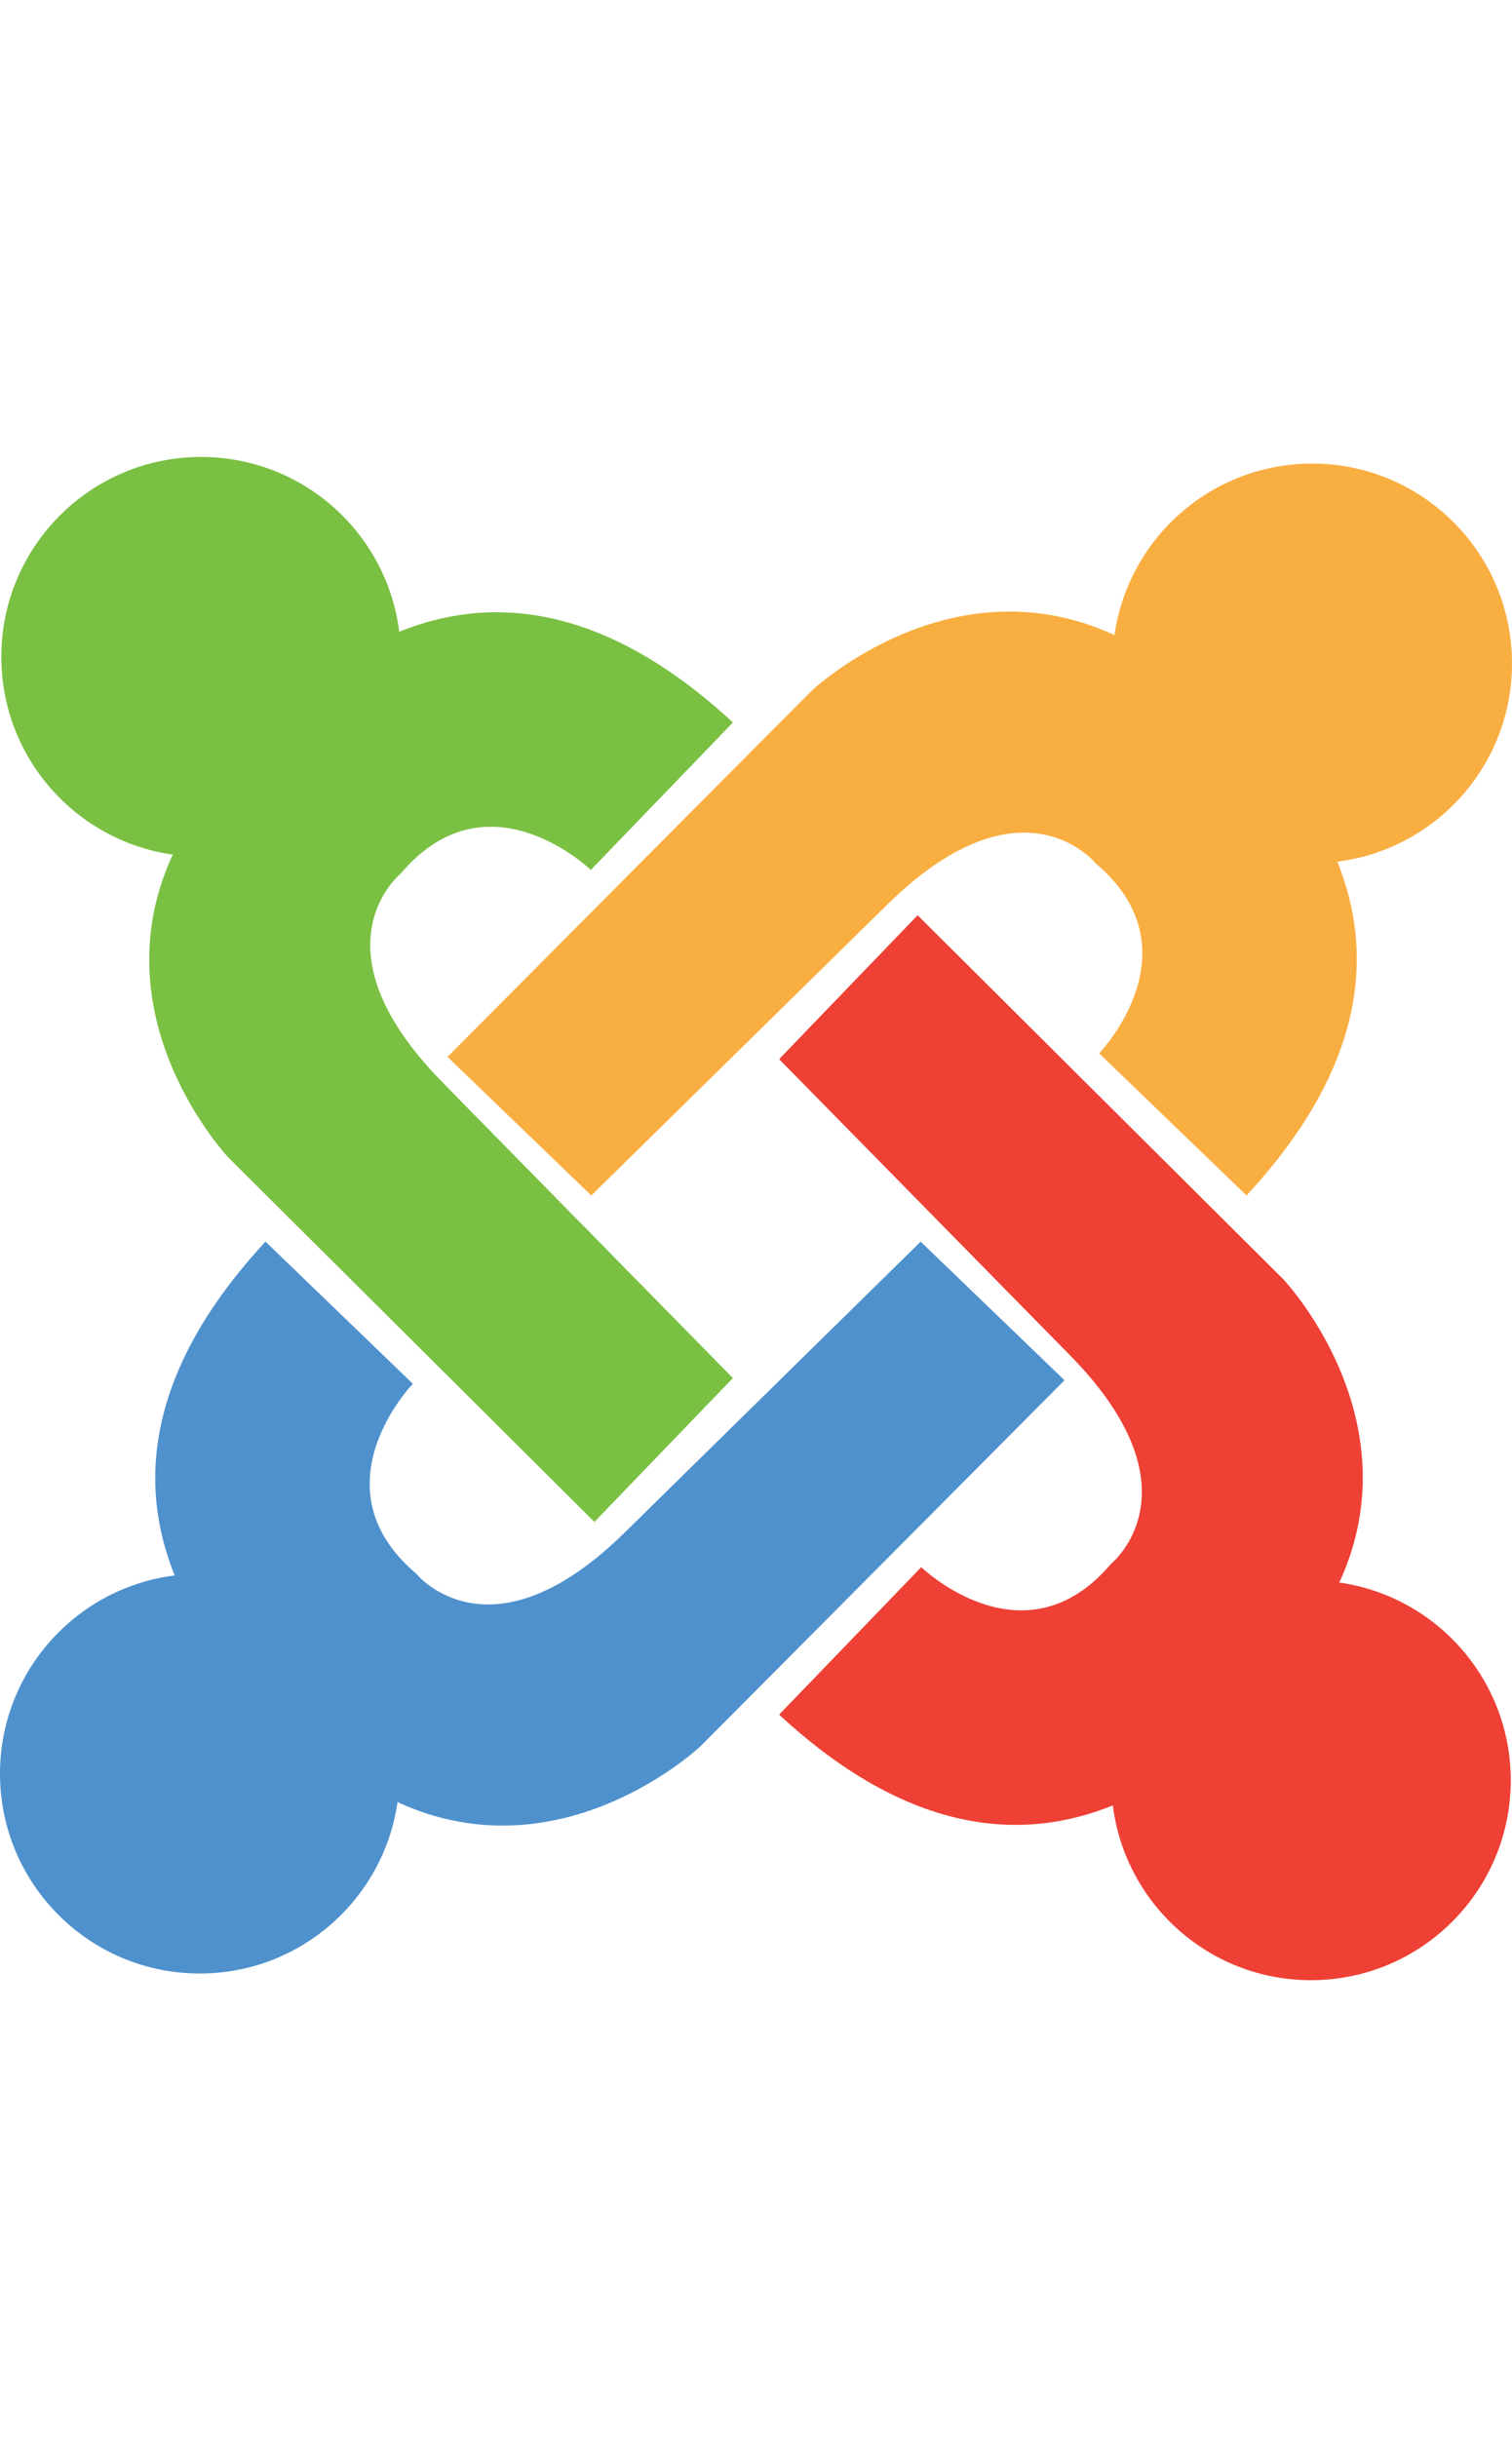
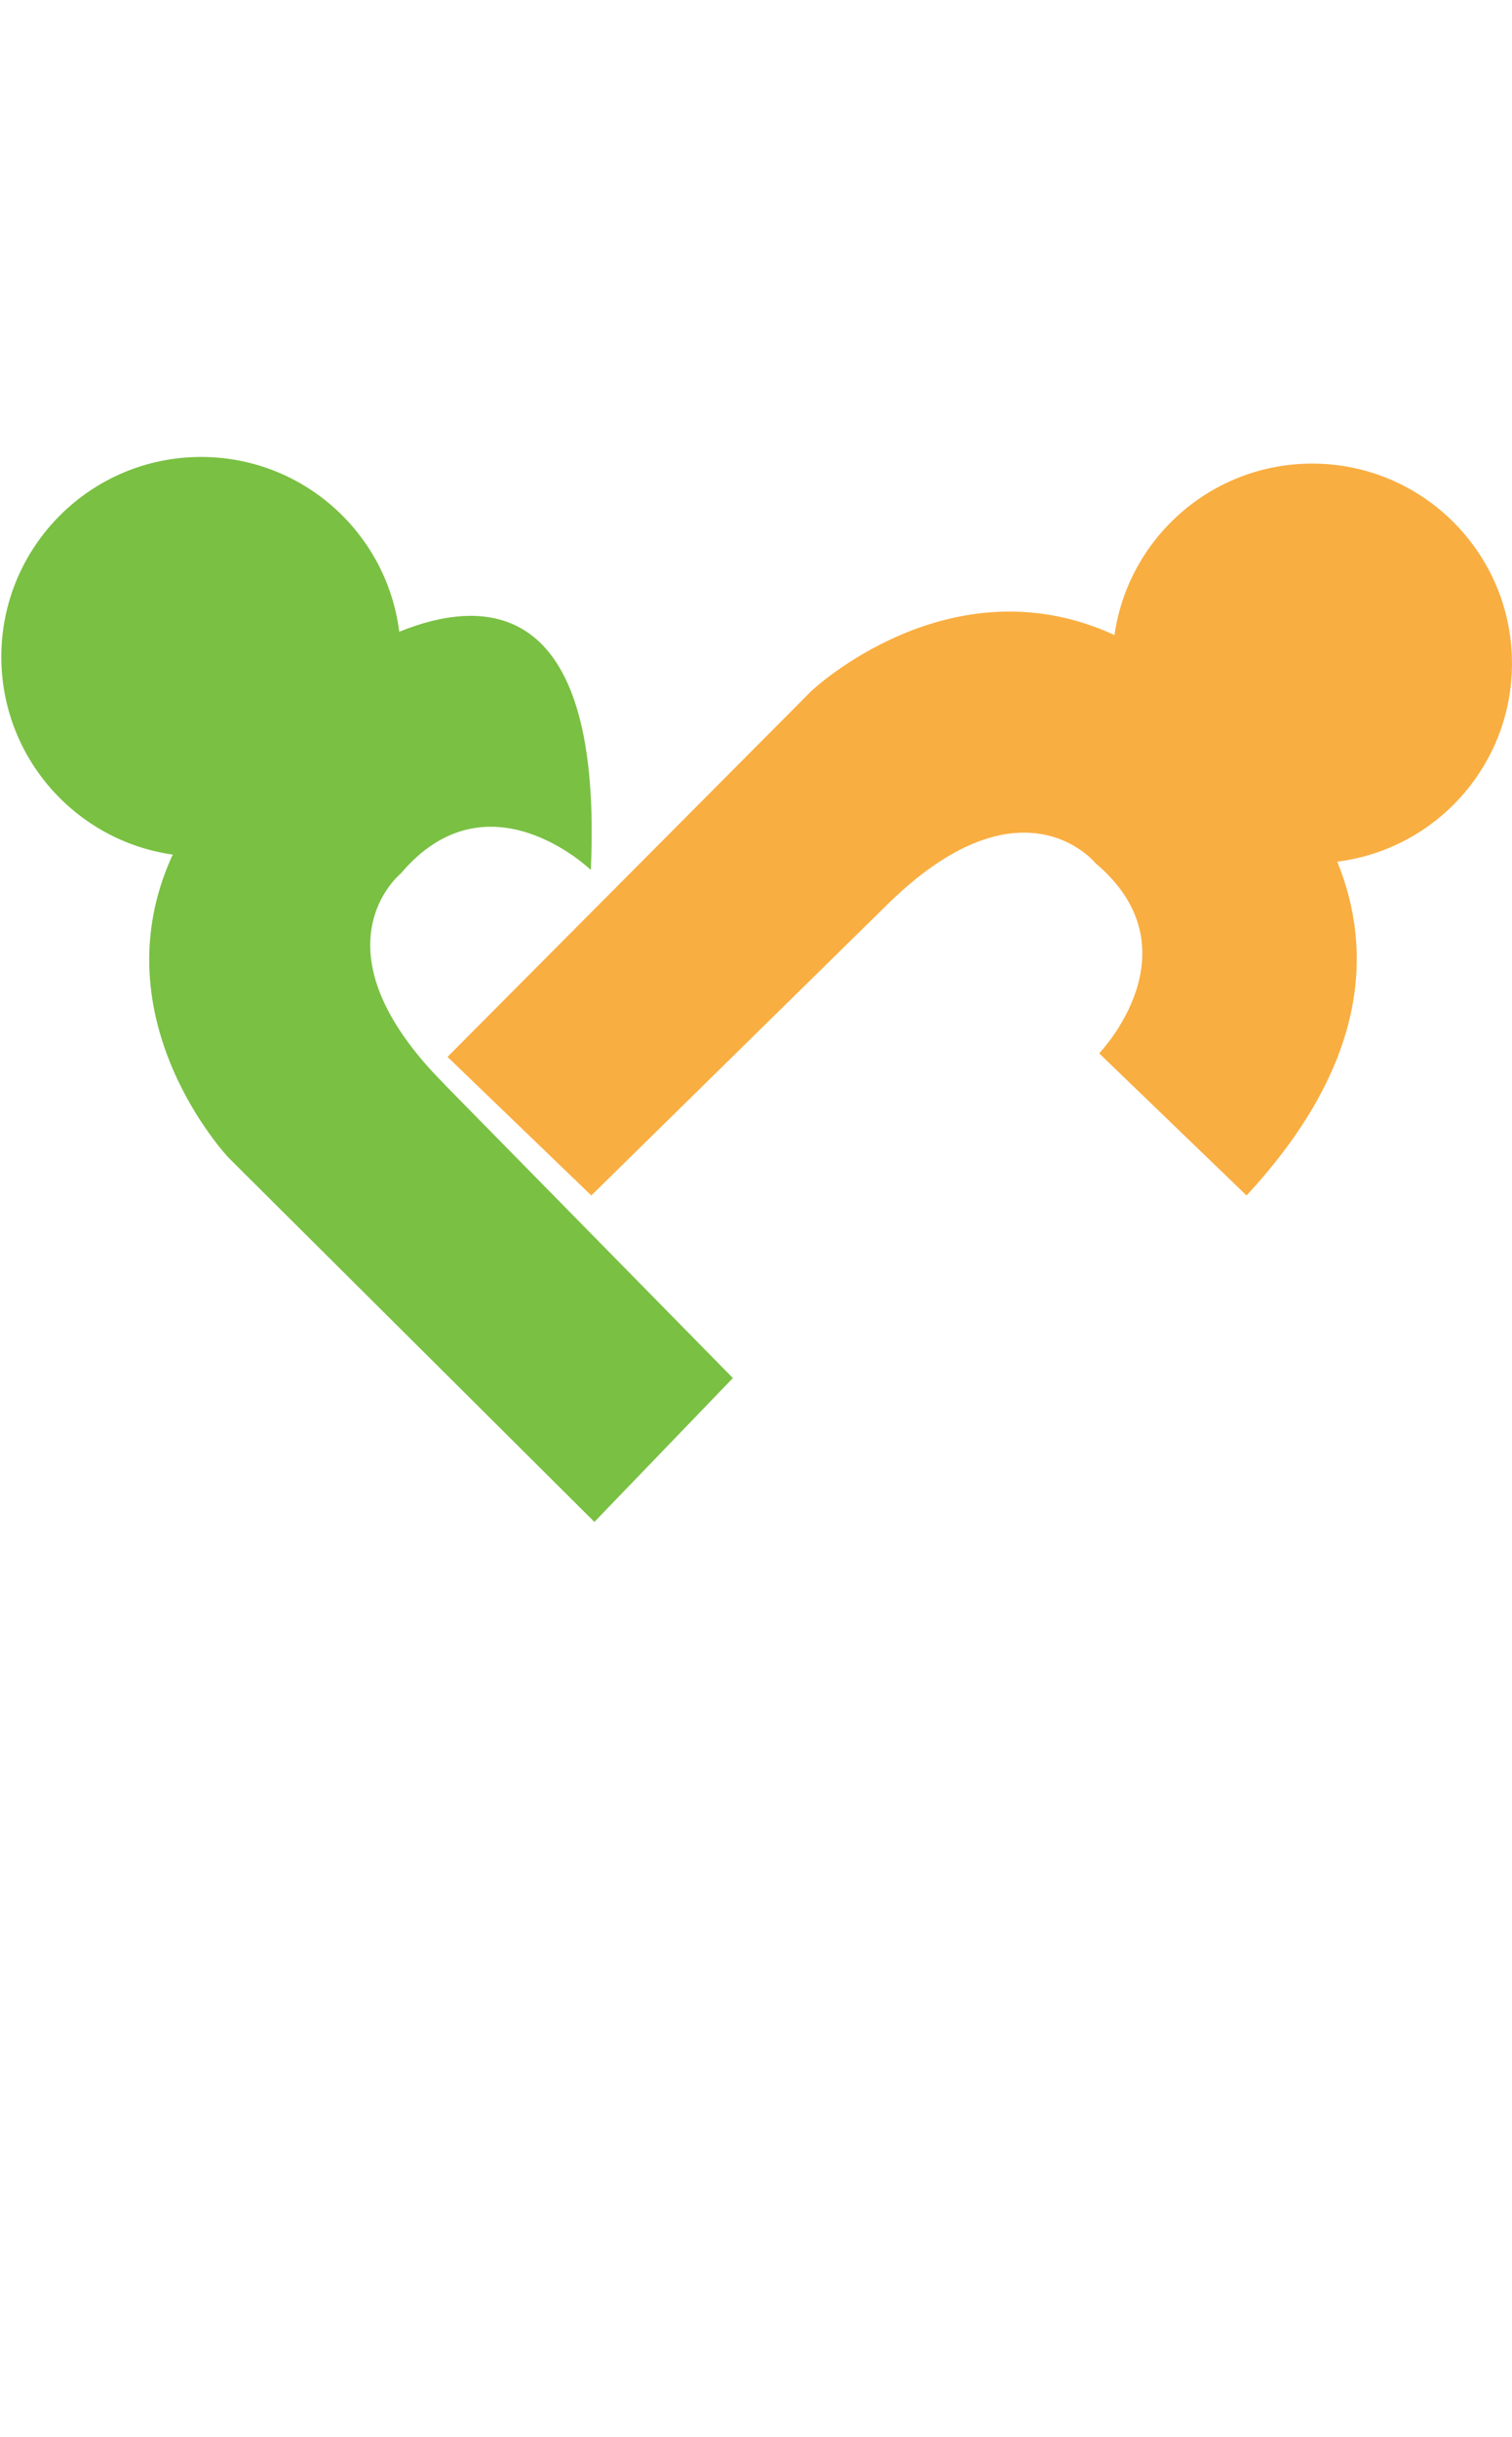
<svg xmlns="http://www.w3.org/2000/svg" xmlns:ns1="http://www.inkscape.org/namespaces/inkscape" xmlns:ns2="http://sodipodi.sourceforge.net/DTD/sodipodi-0.dtd" width="297.901" height="480" viewBox="0 0 30.739 49.536" preserveAspectRatio="xMinYMin meet" id="svg2" version="1.1" ns1:version="0.91 r13725" ns2:docname="joomla_original.svg">
  <defs id="defs14" />
  <ns2:namedview pagecolor="#ffffff" bordercolor="#666666" borderopacity="1" objecttolerance="10" gridtolerance="10" guidetolerance="10" ns1:pageopacity="0" ns1:pageshadow="2" ns1:window-width="1920" ns1:window-height="1018" id="namedview12" showgrid="false" fit-margin-top="90" fit-margin-left="0" fit-margin-right="0" fit-margin-bottom="90" ns1:zoom="0.7552" ns1:cx="-371.52633" ns1:cy="145.31772" ns1:window-x="-8" ns1:window-y="-8" ns1:window-maximized="1" ns1:current-layer="svg2" />
  <path d="m 30.743,13.485 c 0,-2.243 -1.819,-4.062 -4.062,-4.062 -2.048,0 -3.742,1.516 -4.021,3.488 l -0.041,-0.022 c -3.322,-1.498 -6.12,1.155 -6.12,1.155 L 9.099,21.482 12.023,24.299 17.98,18.446 c 2.782,-2.782 4.297,-0.899 4.297,-0.899 2.094,1.769 0.072,3.863 0.072,3.863 l 2.997,2.889 c 2.447,-2.643 2.589,-4.95 1.845,-6.785 2.003,-0.251 3.552,-1.958 3.552,-4.029" id="path4" ns1:connector-curvature="0" style="fill:#f9ae41" />
-   <path d="m 27.229,32.166 c 0.014,-0.026 0.022,-0.041 0.022,-0.041 1.498,-3.322 -1.155,-6.12 -1.155,-6.12 l -7.438,-7.402 -2.816,2.925 5.853,5.957 c 2.782,2.782 0.899,4.297 0.899,4.297 -1.769,2.094 -3.863,0.072 -3.863,0.072 l -2.889,2.997 c 2.643,2.447 4.95,2.589 6.785,1.845 0.251,2.003 1.958,3.553 4.029,3.553 2.243,0 4.062,-1.819 4.062,-4.062 0,-2.048 -1.516,-3.742 -3.488,-4.021" id="path6" ns1:connector-curvature="0" style="fill:#ee4035" />
-   <path d="M 18.72,25.237 12.763,31.09 C 9.981,33.872 8.467,31.989 8.467,31.989 6.372,30.22 8.394,28.126 8.394,28.126 L 5.398,25.237 C 2.951,27.88 2.809,30.187 3.552,32.022 1.55,32.273 0,33.98 0,36.051 c 0,2.243 1.819,4.062 4.062,4.062 2.048,1.2e-4 3.742,-1.516 4.021,-3.487 0.026,0.014 0.041,0.022 0.041,0.022 3.322,1.499 6.12,-1.155 6.12,-1.155 l 7.401,-7.438 -2.924,-2.816" id="path8" ns1:connector-curvature="0" style="fill:#4f91cd" />
-   <path d="M 9.05,22.051 C 6.268,19.269 8.15,17.754 8.15,17.754 c 1.769,-2.094 3.863,-0.072 3.863,-0.072 l 2.889,-2.997 C 12.259,12.239 9.953,12.097 8.118,12.841 7.867,10.838 6.16,9.288 4.089,9.288 c -2.243,0 -4.061,1.819 -4.062,4.062 0,2.048 1.516,3.742 3.488,4.021 -0.014,0.026 -0.022,0.041 -0.022,0.041 -1.499,3.322 1.155,6.12 1.155,6.12 l 7.438,7.402 2.816,-2.924 -5.853,-5.957" id="path10" ns1:connector-curvature="0" style="fill:#7ac043" />
+   <path d="M 9.05,22.051 C 6.268,19.269 8.15,17.754 8.15,17.754 c 1.769,-2.094 3.863,-0.072 3.863,-0.072 C 12.259,12.239 9.953,12.097 8.118,12.841 7.867,10.838 6.16,9.288 4.089,9.288 c -2.243,0 -4.061,1.819 -4.062,4.062 0,2.048 1.516,3.742 3.488,4.021 -0.014,0.026 -0.022,0.041 -0.022,0.041 -1.499,3.322 1.155,6.12 1.155,6.12 l 7.438,7.402 2.816,-2.924 -5.853,-5.957" id="path10" ns1:connector-curvature="0" style="fill:#7ac043" />
</svg>